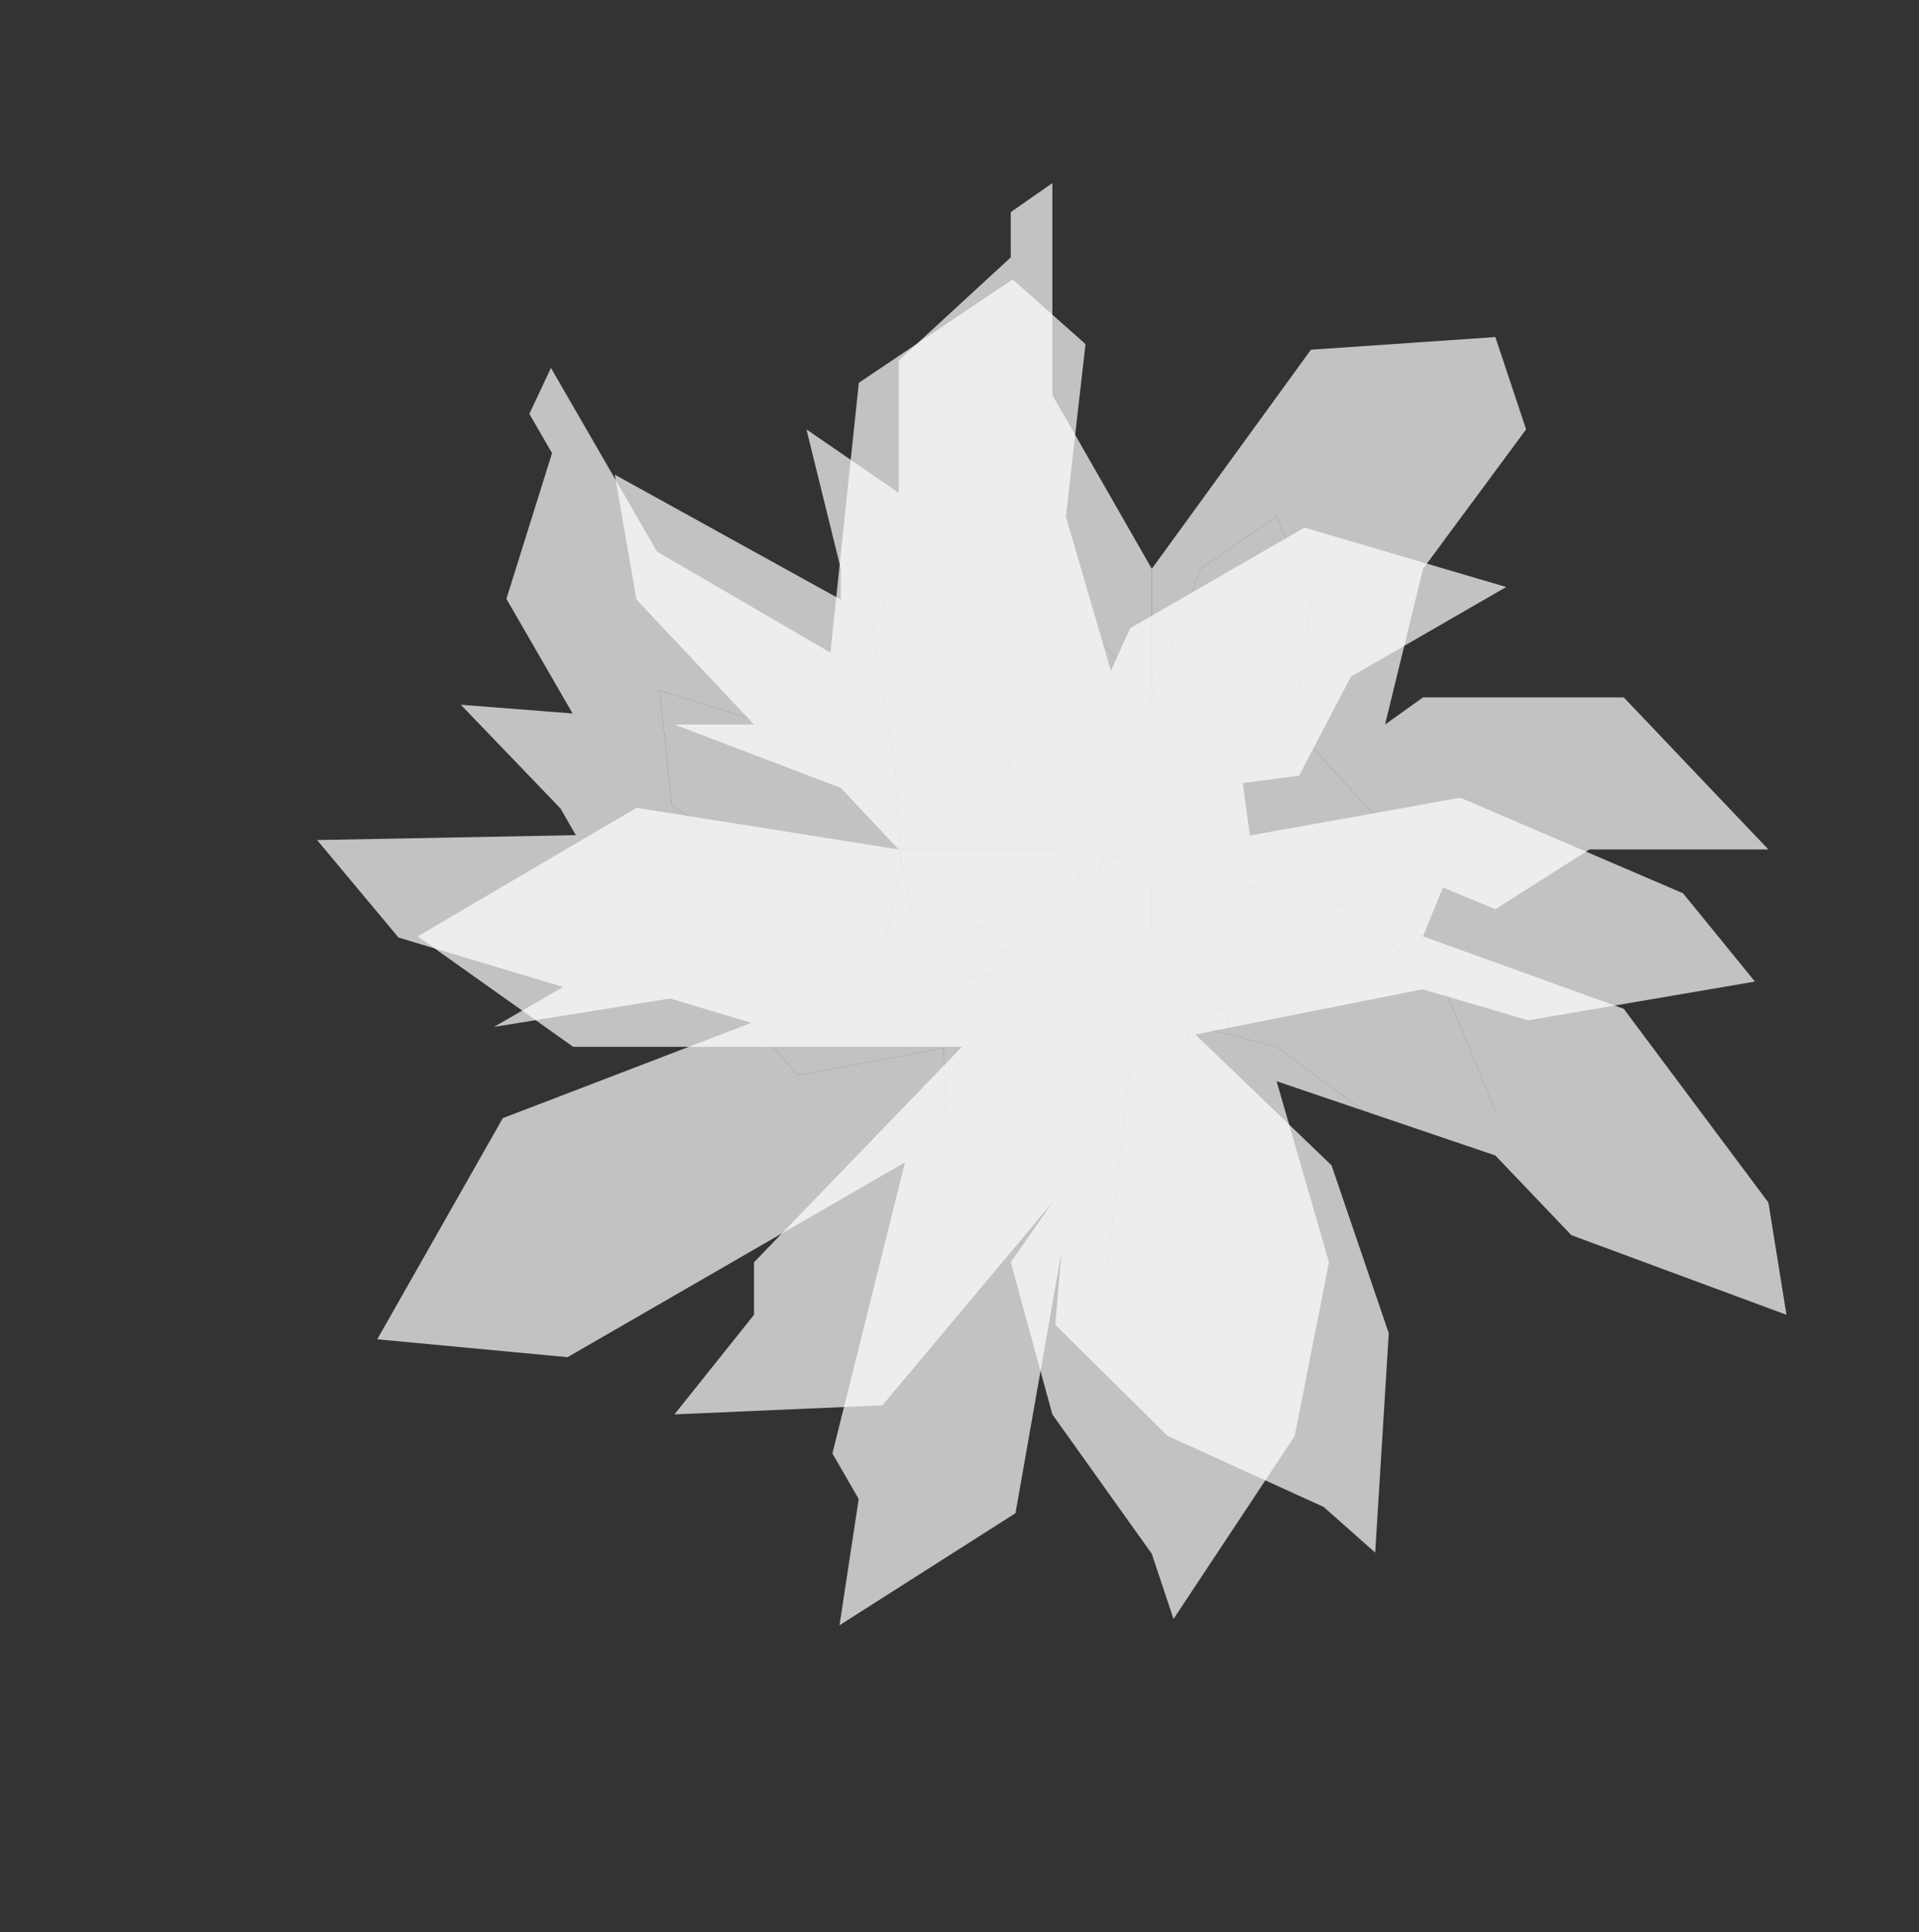
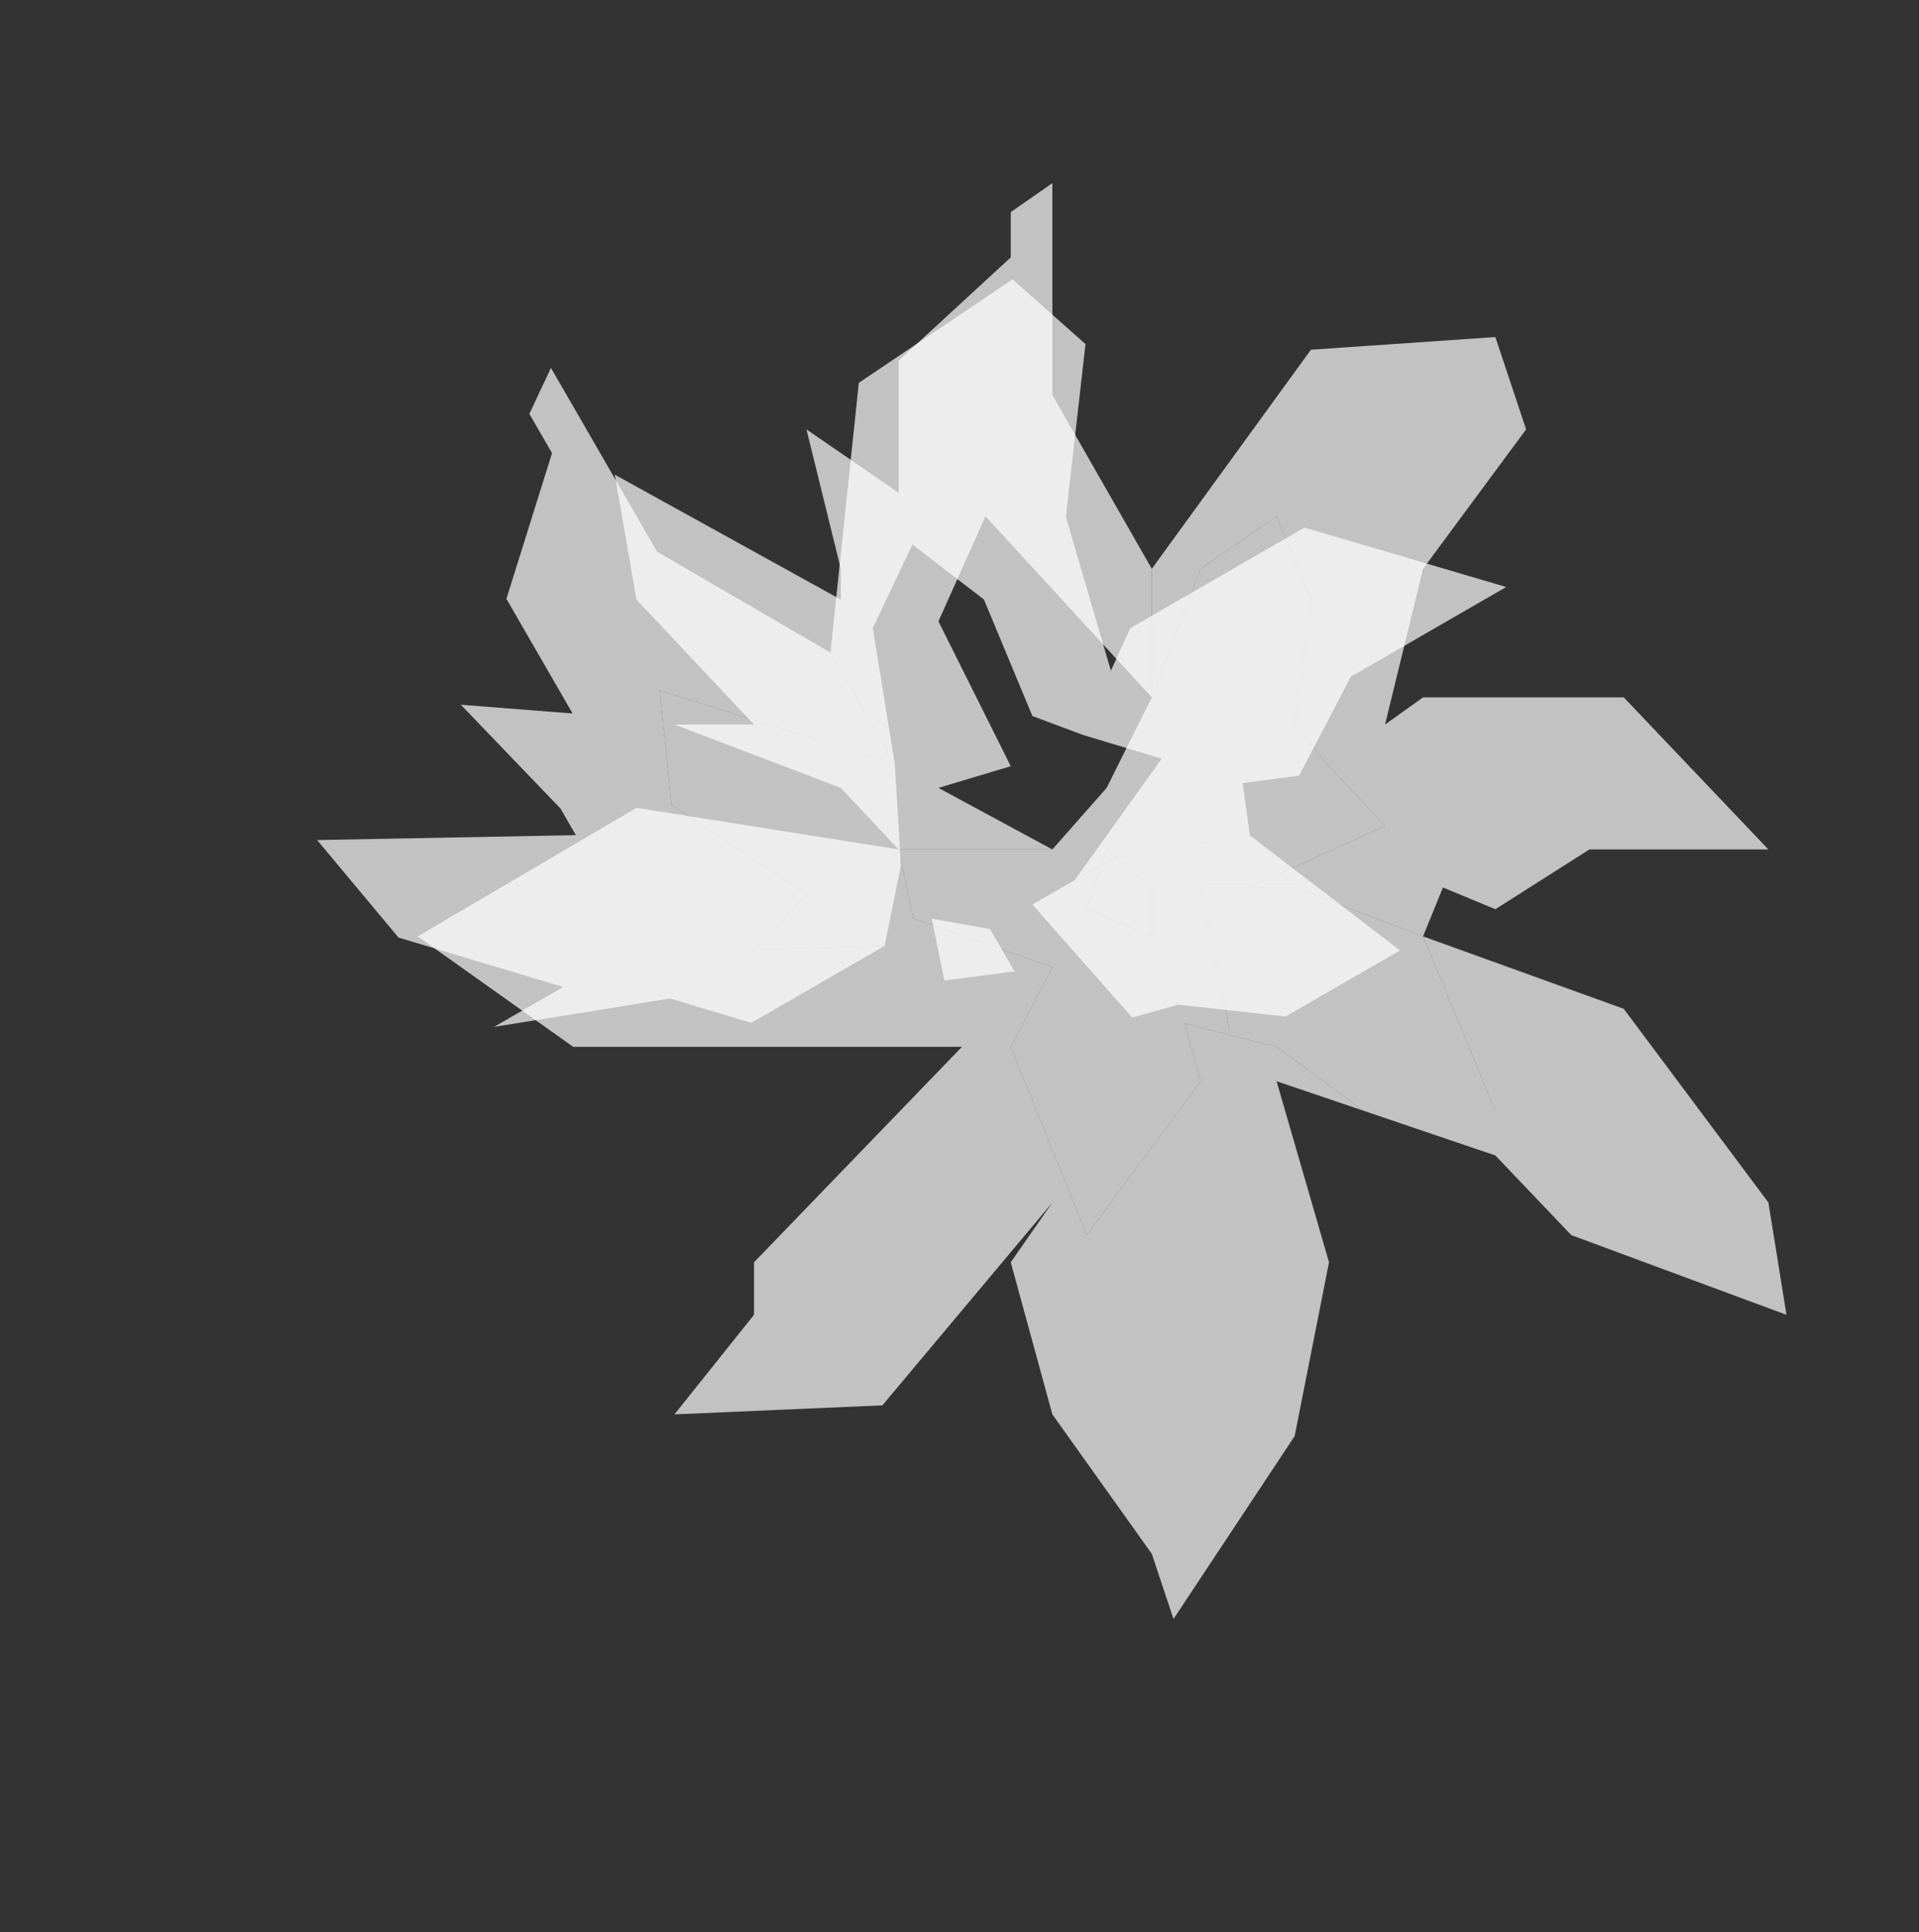
<svg xmlns="http://www.w3.org/2000/svg" width="143" height="144" viewBox="0 0 143 144" fill="none">
  <rect x="0" y="0" width="143" height="144" fill="#333333" stroke="none" />
-   <path d="M37.467 83.325L55.98 76.225L59.484 80.132L70.314 78.093L70.597 84.795L82.537 94.131L84.162 79.928L80.947 76.791L84.369 75.83L87.791 74.869L95.788 75.754L89.074 77.092L99.223 86.838L103.488 99.356L102.476 115.701L98.64 112.298L87.004 107L78.638 98.722L79.098 93.307L75.672 112.763L62.559 121.114L63.989 111.705L62.029 108.311L67.439 86.618L61.123 90.265L42.292 101.137L28.112 99.805L37.467 83.325Z" fill="url(#paint0_linear_1107_7197)" fill-opacity="0.7" style="mix-blend-mode:plus-lighter" />
  <path d="M48.962 41.109L61.882 48.631L66.679 56.94L49.162 51.449L50.04 59.993L60.124 66.655L56.256 70.76L65.922 70.485L55.98 76.225L49.94 74.407L36.815 76.523L41.961 73.552L29.696 69.866L23.63 62.601L42.913 62.235L41.764 60.246L34.339 52.517L42.669 53.169L37.736 44.626L41.137 33.768L39.447 30.842L41.056 27.416L48.962 41.109Z" fill="url(#paint1_linear_1107_7197)" fill-opacity="0.7" style="mix-blend-mode:plus-lighter" />
  <path d="M49.162 51.449L66.679 56.94L67.134 64.48L65.922 70.485L56.256 70.76L60.124 66.655L50.04 59.993L49.162 51.449Z" fill="url(#paint2_linear_1107_7197)" fill-opacity="0.7" style="mix-blend-mode:plus-lighter" />
-   <path fill-rule="evenodd" clip-rule="evenodd" d="M55.98 76.225L65.922 70.485L67.134 64.48L66.679 56.94L65.04 46.808L67.993 40.577L73.323 44.678L76.933 53.361L80.709 54.77L86.565 56.539L80.09 65.582L76.932 67.406L84.369 75.83L80.947 76.791L84.162 79.928L82.537 94.131L70.597 84.795L70.314 78.093L59.484 80.132L55.98 76.225ZM75.598 72.389L73.774 69.229L69.431 68.46L70.374 73.064L75.598 72.389Z" fill="url(#paint3_linear_1107_7197)" fill-opacity="0.7" style="mix-blend-mode:plus-lighter" />
  <path d="M83.014 63.894L93.143 62.26L104.326 70.825L95.788 75.754L87.791 74.869L84.369 75.83L76.932 67.406L80.09 65.582L83.014 63.894Z" fill="url(#paint4_linear_1107_7197)" fill-opacity="0.7" style="mix-blend-mode:plus-lighter" />
  <path d="M73.774 69.229L75.598 72.389L70.374 73.064L69.431 68.46L73.774 69.229Z" fill="url(#paint5_linear_1107_7197)" fill-opacity="0.7" style="mix-blend-mode:plus-lighter" />
  <path d="M93.143 62.26L83.014 63.894L80.09 65.582L86.565 56.539L80.709 54.77L76.933 53.361L73.323 44.678L67.993 40.577L65.04 46.808L66.679 56.94L61.882 48.631L63.998 28.527L75.456 20.82L80.89 25.641L79.426 38.502L82.781 49.985L84.224 46.811L97.206 39.316L112.239 43.744L100.66 50.429L96.808 57.803L92.605 58.357L93.143 62.26Z" fill="url(#paint6_linear_1107_7197)" fill-opacity="0.7" style="mix-blend-mode:plus-lighter" />
-   <path d="M113.883 76.033L105.997 73.72L95.788 75.754L104.326 70.825L93.143 62.26L108.828 59.446L125.415 66.566L130.774 73.147L113.883 76.033Z" fill="url(#paint7_linear_1107_7197)" fill-opacity="0.7" style="mix-blend-mode:plus-lighter" />
  <path d="M47.429 60.199L66.966 63.302L68.044 68.429L78.42 72.072L75.32 78.009L80.98 92.042L89.469 80.573L88.256 76.255L91.692 77.132L95.128 78.009L101.595 82.768L95.128 80.573L99.035 94.066L96.475 107.019L87.447 120.647L85.83 115.79L78.42 105.4L75.32 94.066L78.42 89.613L65.754 104.726L50.258 105.4L56.187 97.979V94.066L71.683 78.009H64.406H42.713L31.125 69.779L47.429 60.199Z" fill="url(#paint8_linear_1107_7197)" fill-opacity="0.7" style="mix-blend-mode:plus-lighter" />
  <path d="M78.42 29.434L85.83 42.388V51.968L73.434 38.475L69.931 46.301L75.32 57.095L69.931 58.714L78.42 63.302H66.966L62.655 58.714L50.258 53.992H56.187L47.429 44.681L45.812 35.371L62.655 44.681V42.388L60.095 31.998L66.966 36.721V26.871L75.32 19.18V15.806L78.42 13.648V29.434Z" fill="url(#paint9_linear_1107_7197)" fill-opacity="0.7" style="mix-blend-mode:plus-lighter" />
-   <path d="M73.434 38.475L85.83 51.968L82.462 58.714L78.42 63.302L69.931 58.714L75.32 57.095L69.931 46.301L73.434 38.475Z" fill="url(#paint10_linear_1107_7197)" fill-opacity="0.7" style="mix-blend-mode:plus-lighter" />
  <path fill-rule="evenodd" clip-rule="evenodd" d="M66.966 63.302H78.42L82.462 58.714L85.83 51.968L89.469 42.388L95.128 38.475L97.688 44.681L96.475 53.992L99.035 57.095L103.212 61.548L93.106 66.135H89.469L91.692 77.132L88.256 76.255L89.469 80.573L80.98 92.042L75.32 78.009L78.42 72.072L68.044 68.429L66.966 63.302ZM85.83 69.779V66.135L82.462 63.302L80.98 67.755L85.83 69.779Z" fill="url(#paint11_linear_1107_7197)" fill-opacity="0.7" style="mix-blend-mode:plus-lighter" />
  <path d="M96.475 66.135L106.042 69.779L111.431 82.768H101.595L95.128 78.009L91.692 77.132L89.469 66.135H93.106H96.475Z" fill="url(#paint12_linear_1107_7197)" fill-opacity="0.7" style="mix-blend-mode:plus-lighter" />
  <path d="M85.83 66.135V69.779L80.98 67.755L82.462 63.302L85.83 66.135Z" fill="url(#paint13_linear_1107_7197)" fill-opacity="0.7" style="mix-blend-mode:plus-lighter" />
  <path d="M106.042 69.779L96.475 66.135H93.106L103.212 61.548L99.035 57.095L96.475 53.992L97.688 44.681L95.128 38.475L89.469 42.388L85.83 51.968V42.388L97.688 26.061L111.431 25.117L113.722 31.998L106.042 42.388L103.212 53.992L106.042 51.968H120.998L131.778 63.302H118.438L111.431 67.755L107.524 66.135L106.042 69.779Z" fill="url(#paint14_linear_1107_7197)" fill-opacity="0.7" style="mix-blend-mode:plus-lighter" />
  <path d="M117.091 92.042L111.431 86.105L101.595 82.768H111.431L106.042 69.779L120.998 75.176L131.778 89.613L133.125 97.979L117.091 92.042Z" fill="url(#paint15_linear_1107_7197)" fill-opacity="0.7" style="mix-blend-mode:plus-lighter" />
  <defs>
    <linearGradient id="paint0_linear_1107_7197" x1="44.273" y1="25.559" x2="97.856" y2="118.368" gradientUnits="userSpaceOnUse">
      <stop stop-color="white" />
      <stop offset="0.639" stop-color="white" />
    </linearGradient>
    <linearGradient id="paint1_linear_1107_7197" x1="44.273" y1="25.559" x2="97.856" y2="118.368" gradientUnits="userSpaceOnUse">
      <stop stop-color="white" />
      <stop offset="0.639" stop-color="white" />
    </linearGradient>
    <linearGradient id="paint2_linear_1107_7197" x1="44.273" y1="25.559" x2="97.856" y2="118.368" gradientUnits="userSpaceOnUse">
      <stop stop-color="white" />
      <stop offset="0.639" stop-color="white" />
    </linearGradient>
    <linearGradient id="paint3_linear_1107_7197" x1="44.273" y1="25.559" x2="97.856" y2="118.368" gradientUnits="userSpaceOnUse">
      <stop stop-color="white" />
      <stop offset="0.639" stop-color="white" />
    </linearGradient>
    <linearGradient id="paint4_linear_1107_7197" x1="44.273" y1="25.559" x2="97.856" y2="118.368" gradientUnits="userSpaceOnUse">
      <stop stop-color="white" />
      <stop offset="0.639" stop-color="white" />
    </linearGradient>
    <linearGradient id="paint5_linear_1107_7197" x1="44.273" y1="25.559" x2="97.856" y2="118.368" gradientUnits="userSpaceOnUse">
      <stop stop-color="white" />
      <stop offset="0.639" stop-color="white" />
    </linearGradient>
    <linearGradient id="paint6_linear_1107_7197" x1="44.273" y1="25.559" x2="97.856" y2="118.368" gradientUnits="userSpaceOnUse">
      <stop stop-color="white" />
      <stop offset="0.639" stop-color="white" />
    </linearGradient>
    <linearGradient id="paint7_linear_1107_7197" x1="44.273" y1="25.559" x2="97.856" y2="118.368" gradientUnits="userSpaceOnUse">
      <stop stop-color="white" />
      <stop offset="0.639" stop-color="white" />
    </linearGradient>
    <linearGradient id="paint8_linear_1107_7197" x1="82.125" y1="13.648" x2="82.125" y2="120.647" gradientUnits="userSpaceOnUse">
      <stop stop-color="white" />
      <stop offset="0.639" stop-color="white" />
    </linearGradient>
    <linearGradient id="paint9_linear_1107_7197" x1="82.125" y1="13.648" x2="82.125" y2="120.647" gradientUnits="userSpaceOnUse">
      <stop stop-color="white" />
      <stop offset="0.639" stop-color="white" />
    </linearGradient>
    <linearGradient id="paint10_linear_1107_7197" x1="82.125" y1="13.648" x2="82.125" y2="120.647" gradientUnits="userSpaceOnUse">
      <stop stop-color="white" />
      <stop offset="0.639" stop-color="white" />
    </linearGradient>
    <linearGradient id="paint11_linear_1107_7197" x1="82.125" y1="13.648" x2="82.125" y2="120.647" gradientUnits="userSpaceOnUse">
      <stop stop-color="white" />
      <stop offset="0.639" stop-color="white" />
    </linearGradient>
    <linearGradient id="paint12_linear_1107_7197" x1="82.125" y1="13.648" x2="82.125" y2="120.647" gradientUnits="userSpaceOnUse">
      <stop stop-color="white" />
      <stop offset="0.639" stop-color="white" />
    </linearGradient>
    <linearGradient id="paint13_linear_1107_7197" x1="82.125" y1="13.648" x2="82.125" y2="120.647" gradientUnits="userSpaceOnUse">
      <stop stop-color="white" />
      <stop offset="0.639" stop-color="white" />
    </linearGradient>
    <linearGradient id="paint14_linear_1107_7197" x1="82.125" y1="13.648" x2="82.125" y2="120.647" gradientUnits="userSpaceOnUse">
      <stop stop-color="white" />
      <stop offset="0.639" stop-color="white" />
    </linearGradient>
    <linearGradient id="paint15_linear_1107_7197" x1="82.125" y1="13.648" x2="82.125" y2="120.647" gradientUnits="userSpaceOnUse">
      <stop stop-color="white" />
      <stop offset="0.639" stop-color="white" />
    </linearGradient>
  </defs>
</svg>